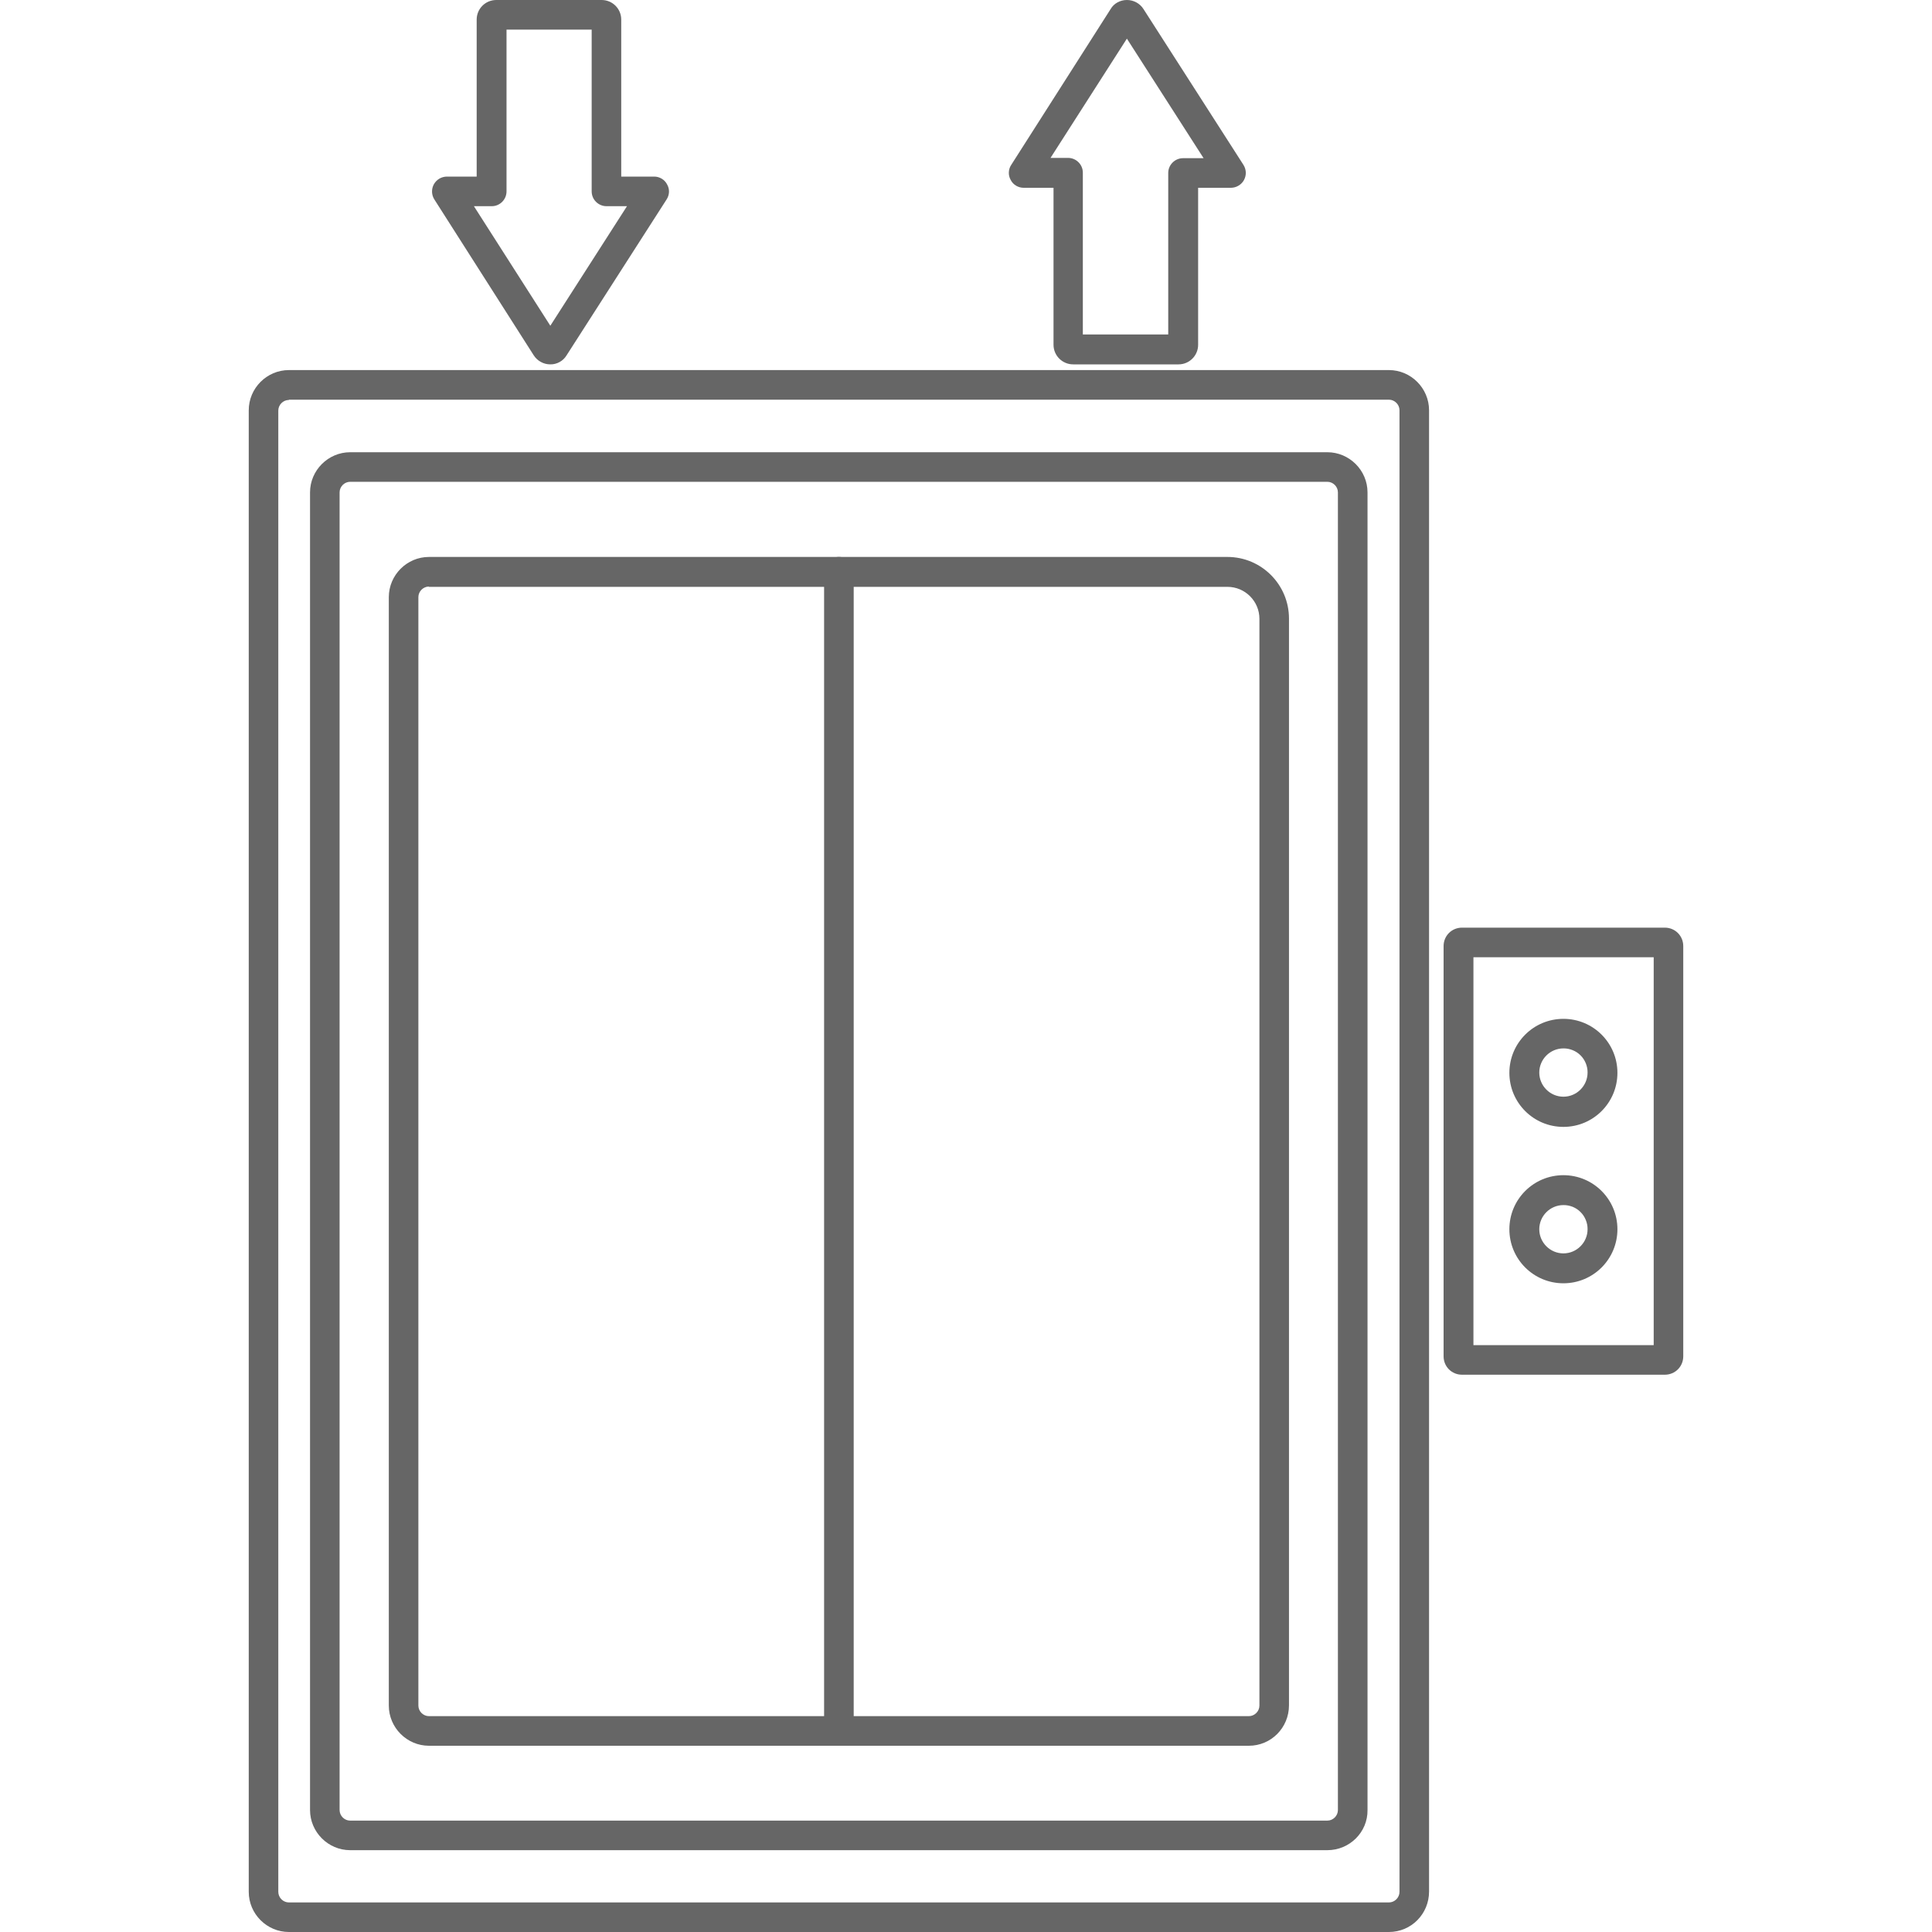
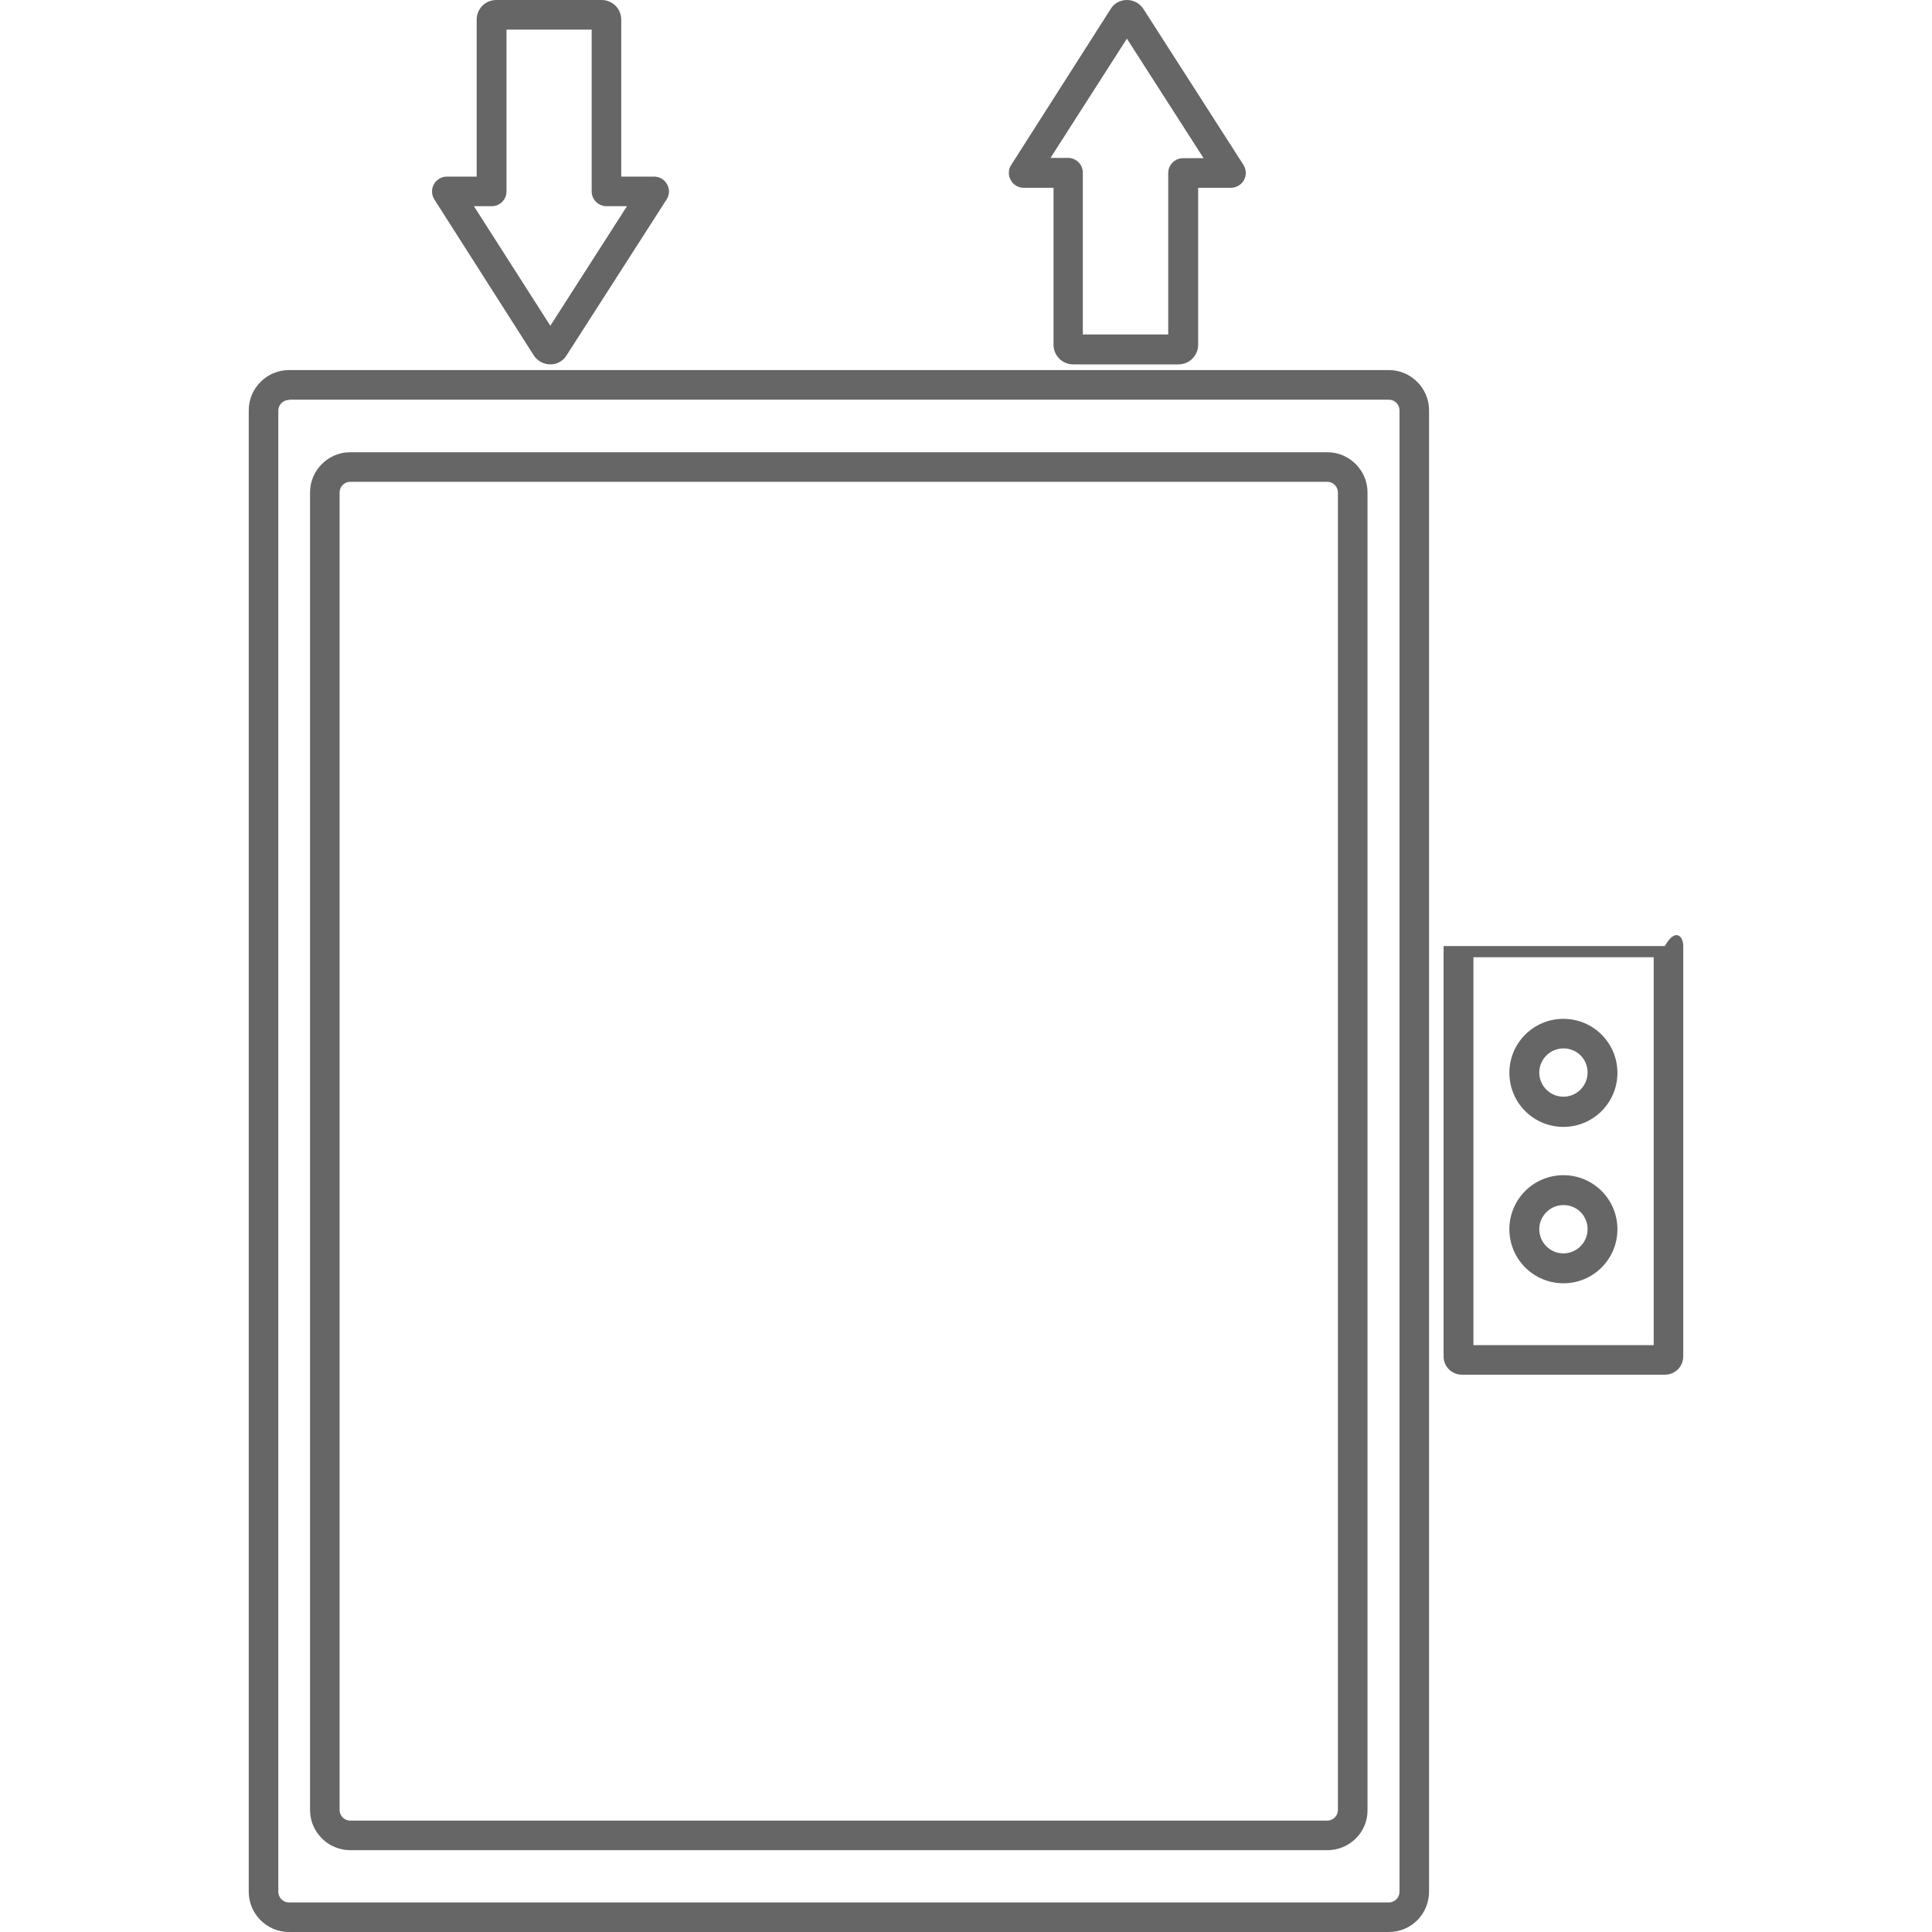
<svg xmlns="http://www.w3.org/2000/svg" width="40" height="40" viewBox="0 0 40 40" fill="none">
-   <path d="M34.469 28.462H30.269C30.056 28.462 29.888 28.294 29.888 28.081V19.587C29.888 19.375 30.056 19.206 30.269 19.206H34.469C34.681 19.206 34.85 19.375 34.85 19.587V28.081C34.85 28.294 34.681 28.462 34.469 28.462ZM30.506 27.85H34.238V19.819H30.506V27.85Z" fill="#666666" />
+   <path d="M34.469 28.462H30.269C30.056 28.462 29.888 28.294 29.888 28.081V19.587H34.469C34.681 19.206 34.85 19.375 34.85 19.587V28.081C34.85 28.294 34.681 28.462 34.469 28.462ZM30.506 27.85H34.238V19.819H30.506V27.85Z" fill="#666666" />
  <path d="M32.369 23.331C31.75 23.331 31.25 22.831 31.25 22.212C31.25 21.594 31.75 21.094 32.369 21.094C32.987 21.094 33.487 21.594 33.487 22.212C33.487 22.831 32.987 23.331 32.369 23.331ZM32.369 21.706C32.094 21.706 31.869 21.931 31.869 22.206C31.869 22.481 32.094 22.706 32.369 22.706C32.644 22.706 32.869 22.481 32.869 22.206C32.87 22.14 32.857 22.075 32.832 22.014C32.807 21.953 32.771 21.897 32.724 21.851C32.678 21.804 32.622 21.767 32.561 21.743C32.5 21.718 32.434 21.705 32.369 21.706ZM32.369 26.569C31.75 26.569 31.25 26.069 31.25 25.45C31.25 24.831 31.75 24.331 32.369 24.331C32.987 24.331 33.487 24.831 33.487 25.45C33.487 26.069 32.987 26.569 32.369 26.569ZM32.369 24.95C32.094 24.95 31.869 25.175 31.869 25.45C31.869 25.725 32.094 25.95 32.369 25.95C32.644 25.95 32.869 25.725 32.869 25.45C32.87 25.384 32.857 25.319 32.832 25.258C32.807 25.197 32.771 25.141 32.724 25.095C32.678 25.048 32.622 25.011 32.561 24.986C32.5 24.962 32.434 24.949 32.369 24.95ZM24.4 7.544H22.219C21.994 7.544 21.812 7.362 21.812 7.138V3.888H21.194C21.081 3.888 20.975 3.825 20.925 3.725C20.898 3.677 20.884 3.622 20.887 3.567C20.889 3.512 20.906 3.458 20.937 3.413L22.994 0.188C23.062 0.069 23.194 0 23.331 0C23.469 0 23.6 0.069 23.675 0.188L25.744 3.413C25.773 3.459 25.79 3.512 25.793 3.567C25.795 3.623 25.782 3.677 25.756 3.726C25.73 3.774 25.691 3.815 25.644 3.843C25.596 3.872 25.543 3.887 25.487 3.888H24.806V7.138C24.806 7.362 24.625 7.544 24.4 7.544ZM22.425 6.925H24.187V3.581C24.187 3.413 24.325 3.275 24.494 3.275H24.919L23.331 0.8L21.75 3.269H22.112C22.281 3.269 22.419 3.406 22.419 3.575V6.925H22.425ZM11.394 7.544C11.325 7.544 11.258 7.527 11.198 7.494C11.138 7.461 11.087 7.414 11.05 7.356L8.994 4.131C8.964 4.085 8.947 4.031 8.945 3.976C8.943 3.921 8.955 3.867 8.981 3.818C9.008 3.77 9.046 3.729 9.094 3.7C9.141 3.672 9.195 3.657 9.25 3.656H9.869V0.406C9.869 0.181 10.05 0 10.275 0H12.456C12.681 0 12.862 0.181 12.862 0.406V3.656H13.544C13.656 3.656 13.762 3.719 13.812 3.819C13.869 3.919 13.862 4.037 13.8 4.131L11.731 7.356C11.696 7.414 11.647 7.462 11.587 7.495C11.528 7.528 11.461 7.545 11.394 7.544ZM9.812 4.269L11.394 6.744L12.981 4.269H12.556C12.475 4.269 12.397 4.236 12.34 4.179C12.282 4.122 12.25 4.044 12.25 3.962V0.613H10.487V3.962C10.487 4.131 10.35 4.269 10.181 4.269H9.812ZM28.756 40H5.981C5.525 40 5.15 39.625 5.15 39.169V8.494C5.15 8.037 5.525 7.662 5.981 7.662H28.756C29.212 7.662 29.587 8.037 29.587 8.494V39.163C29.587 39.625 29.219 40 28.756 40ZM5.981 8.281C5.862 8.281 5.762 8.381 5.762 8.5V39.169C5.762 39.288 5.862 39.388 5.981 39.388H28.756C28.875 39.388 28.975 39.288 28.975 39.169V8.494C28.975 8.375 28.875 8.275 28.756 8.275H5.981V8.281Z" fill="#666666" />
  <path d="M27.481 38.306H7.25C6.794 38.306 6.419 37.931 6.419 37.475V10.194C6.419 9.738 6.794 9.363 7.25 9.363H27.481C27.938 9.363 28.313 9.738 28.313 10.194V37.475C28.319 37.931 27.944 38.306 27.481 38.306ZM7.25 9.975C7.131 9.975 7.031 10.075 7.031 10.194V37.475C7.031 37.594 7.131 37.694 7.25 37.694H27.481C27.6 37.694 27.7 37.594 27.7 37.475V10.194C27.7 10.075 27.6 9.975 27.481 9.975H7.25Z" fill="#666666" />
-   <path d="M25.856 36.144H8.881C8.425 36.144 8.05 35.769 8.05 35.312V12.363C8.05 11.906 8.425 11.531 8.881 11.531H25.412C26.119 11.531 26.687 12.106 26.687 12.806V35.306C26.687 35.769 26.319 36.144 25.856 36.144ZM8.881 12.144C8.762 12.144 8.662 12.244 8.662 12.363V35.312C8.662 35.431 8.762 35.531 8.881 35.531H25.856C25.975 35.531 26.075 35.431 26.075 35.312V12.812C26.075 12.45 25.781 12.15 25.412 12.15H8.881V12.144Z" fill="#666666" />
-   <path d="M17.369 36.144C17.288 36.144 17.21 36.111 17.152 36.054C17.095 35.997 17.062 35.919 17.062 35.837V11.838C17.062 11.756 17.095 11.678 17.152 11.621C17.21 11.563 17.288 11.531 17.369 11.531C17.45 11.531 17.528 11.563 17.585 11.621C17.643 11.678 17.675 11.756 17.675 11.838V35.837C17.675 36.006 17.538 36.144 17.369 36.144Z" fill="#666666" />
</svg>